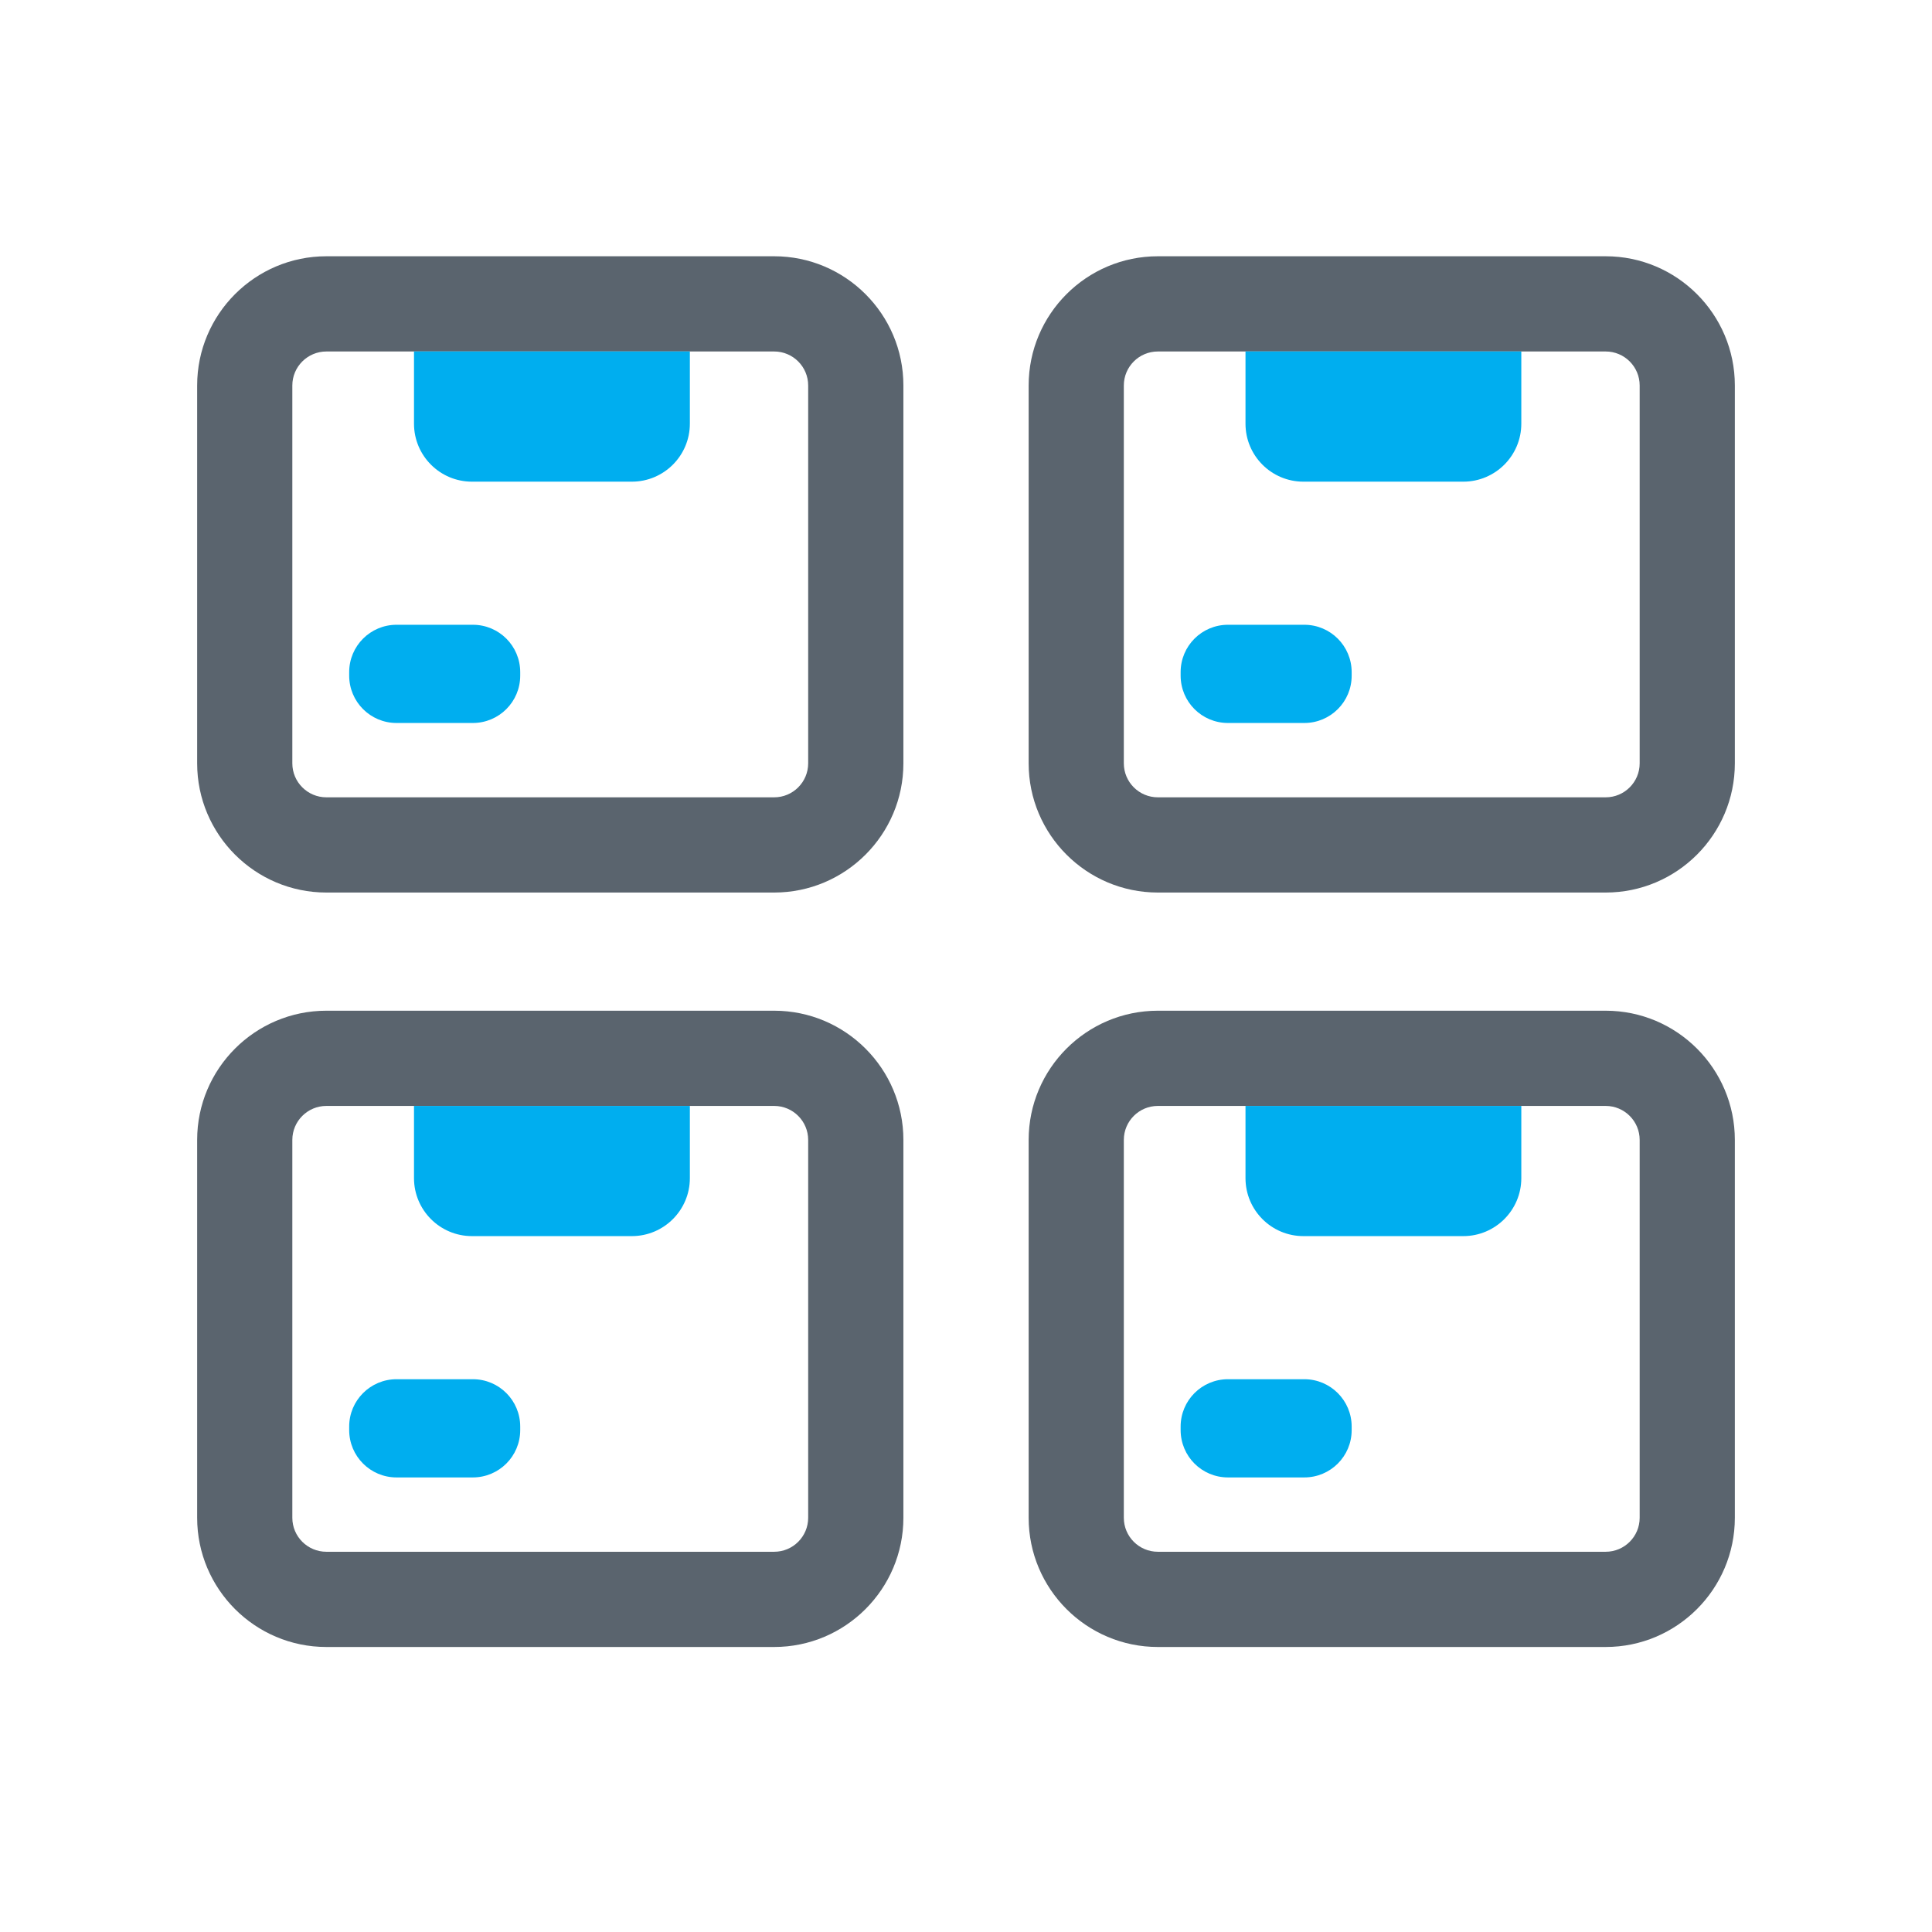
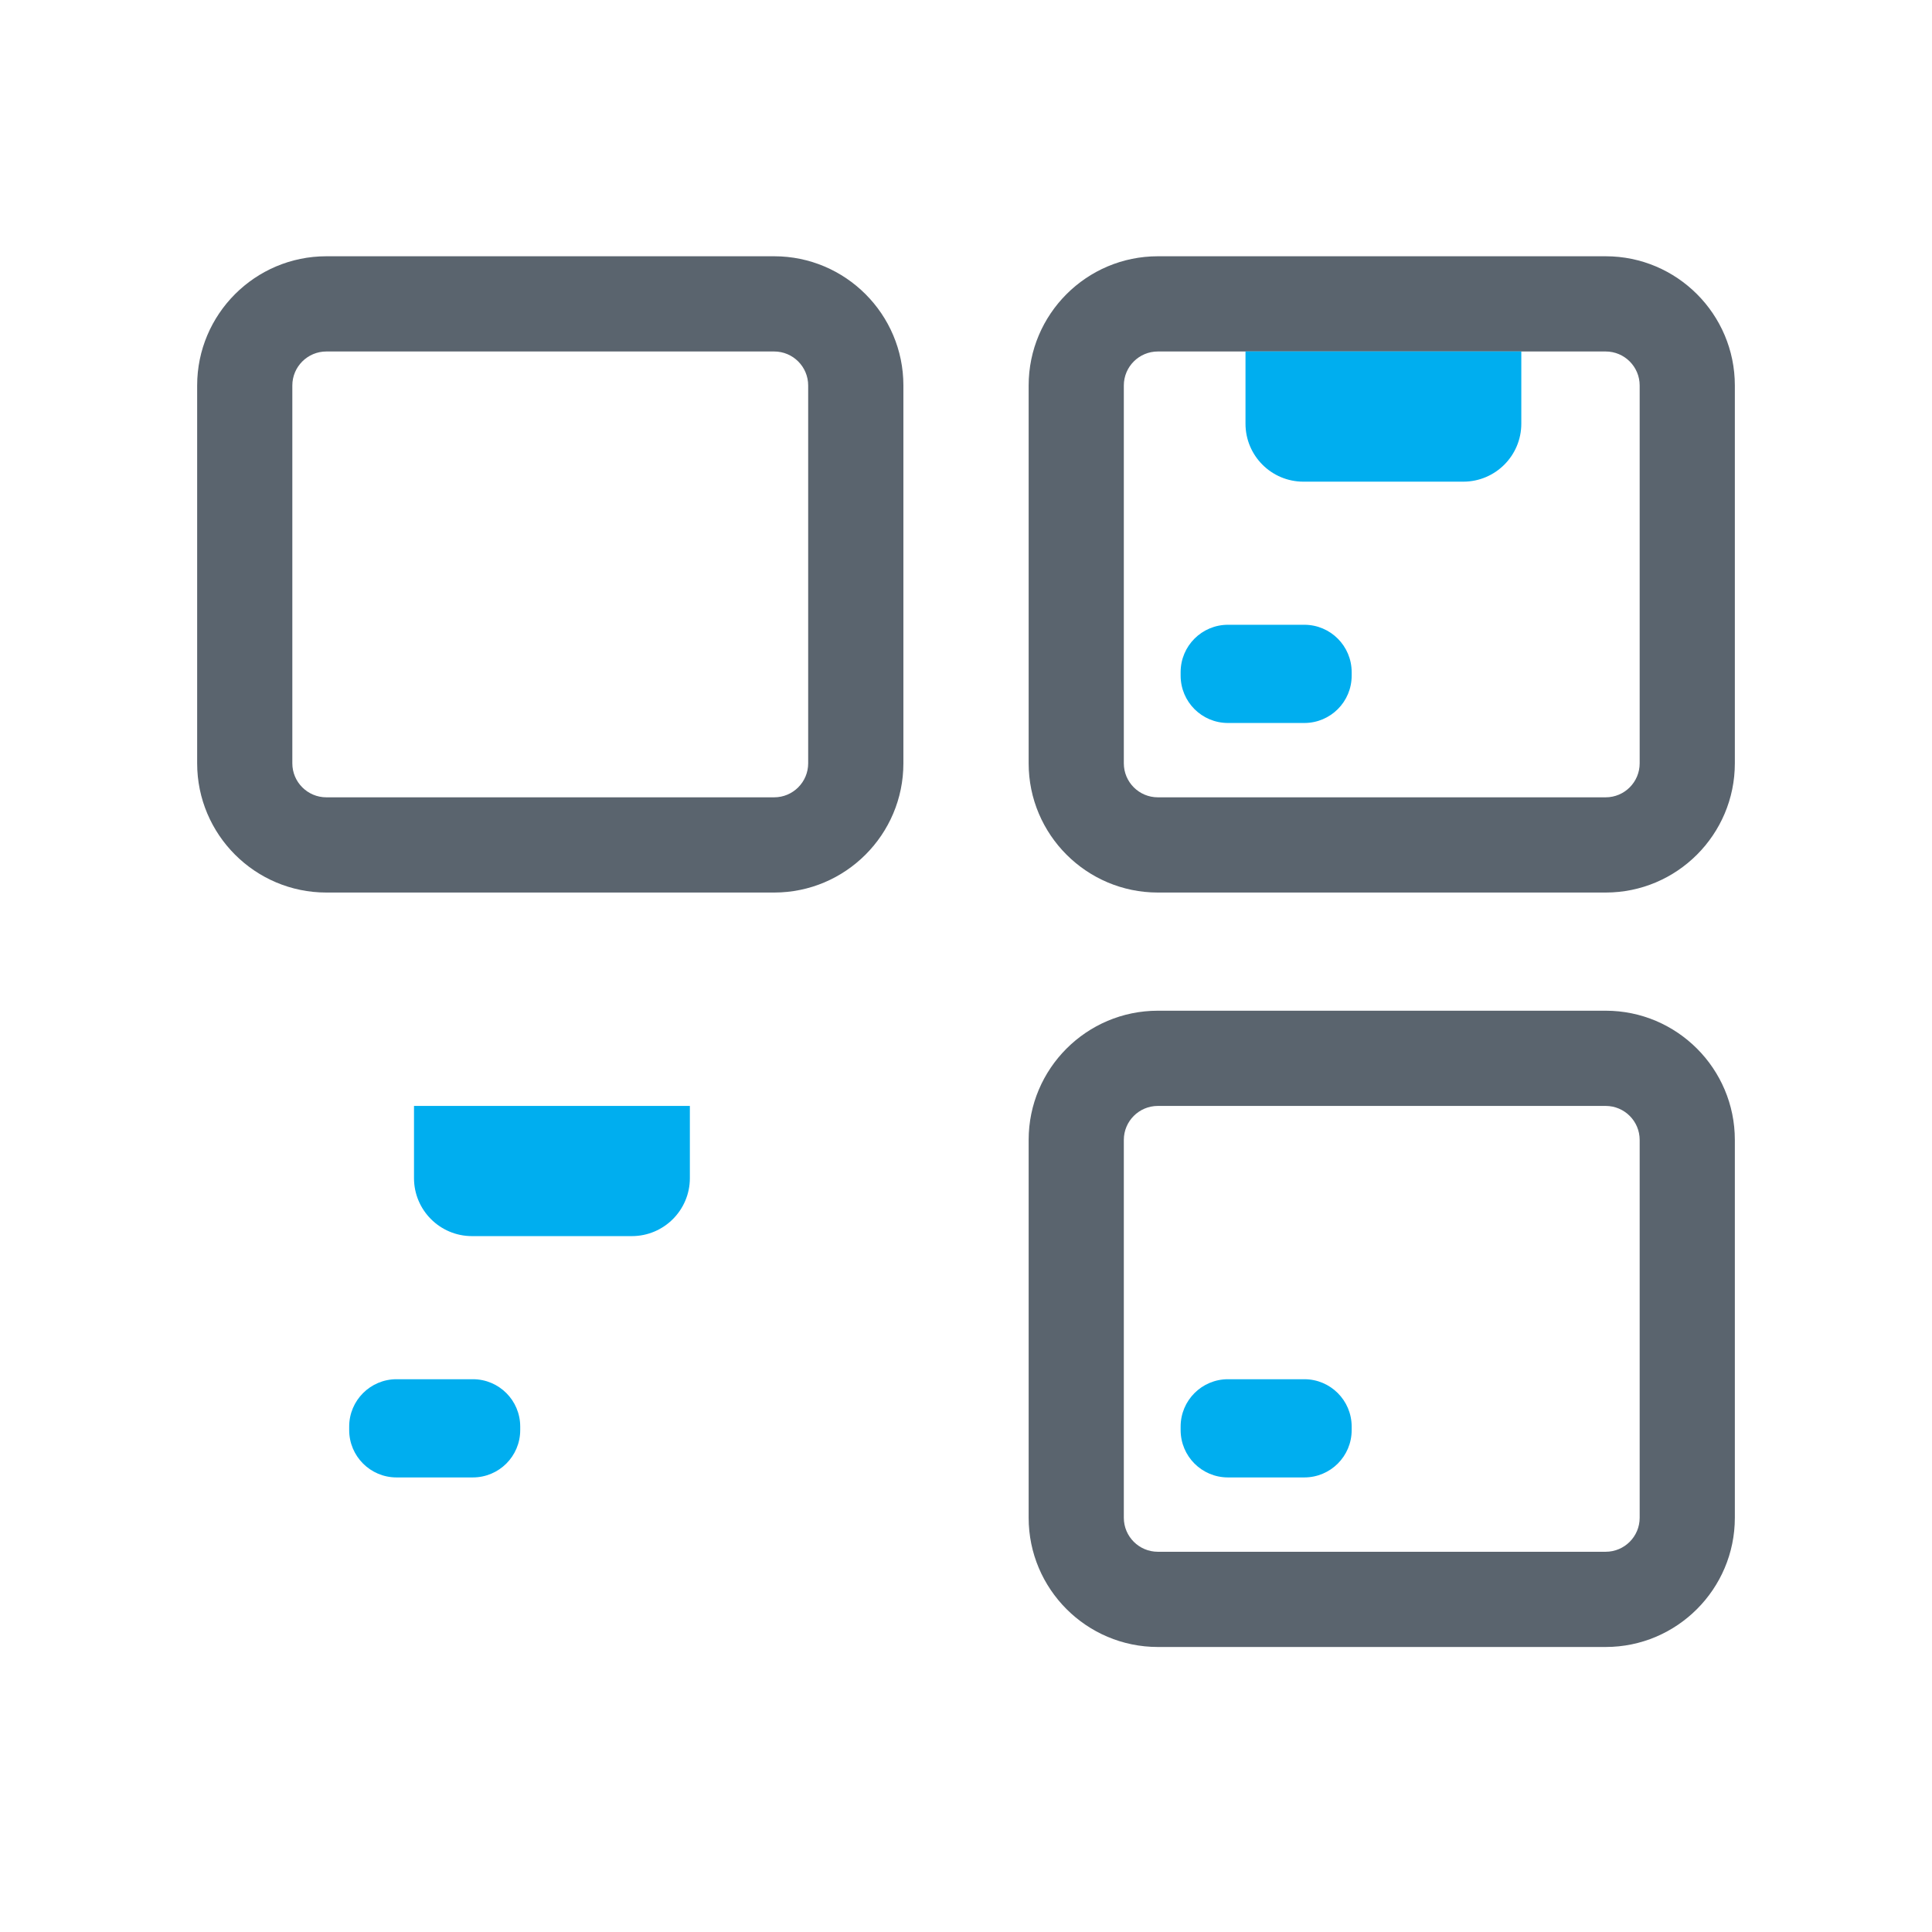
<svg xmlns="http://www.w3.org/2000/svg" width="42" height="42" viewBox="0 0 42 42" fill="none">
  <path d="M34.906 19.403H25.171C23.621 19.403 22.362 18.143 22.362 16.594V8.38C22.362 6.831 23.621 5.571 25.171 5.571H34.906C36.455 5.571 37.714 6.831 37.714 8.38V16.594C37.714 18.143 36.455 19.403 34.906 19.403ZM25.171 7.641C24.762 7.641 24.431 7.972 24.431 8.38V16.594C24.431 17.002 24.762 17.333 25.171 17.333H34.906C35.314 17.333 35.645 17.002 35.645 16.594V8.38C35.645 7.972 35.314 7.641 34.906 7.641H25.171Z" fill="#5A646E" />
  <path d="M31.811 10.471H28.335C27.639 10.471 27.076 9.906 27.076 9.211V7.64H33.072V9.21C33.072 9.906 32.507 10.471 31.811 10.471Z" fill="#00AEEF" />
  <path d="M28.355 15.717H26.695C26.125 15.717 25.666 15.256 25.666 14.688V14.611C25.666 14.042 26.127 13.582 26.695 13.582H28.355C28.924 13.582 29.384 14.044 29.384 14.611V14.688C29.385 15.256 28.924 15.717 28.355 15.717Z" fill="#00AEEF" />
  <path d="M16.83 19.403H7.095C5.545 19.403 4.286 18.143 4.286 16.594V8.38C4.286 6.831 5.545 5.571 7.095 5.571H16.83C18.379 5.571 19.639 6.831 19.639 8.38V16.594C19.639 18.143 18.379 19.403 16.83 19.403ZM7.095 7.641C6.687 7.641 6.355 7.972 6.355 8.38V16.594C6.355 17.002 6.687 17.333 7.095 17.333H16.83C17.238 17.333 17.569 17.002 17.569 16.594V8.38C17.569 7.972 17.238 7.641 16.83 7.641H7.095Z" fill="#5A646E" />
-   <path d="M13.736 10.471H10.26C9.564 10.471 9 9.906 9 9.211V7.64H14.997V9.21C14.997 9.906 14.432 10.471 13.736 10.471Z" fill="#00AEEF" />
-   <path d="M10.279 15.717H8.62C8.051 15.717 7.591 15.256 7.591 14.688V14.611C7.591 14.042 8.053 13.582 8.62 13.582H10.28C10.85 13.582 11.309 14.044 11.309 14.611V14.688C11.309 15.256 10.848 15.717 10.279 15.717Z" fill="#00AEEF" />
  <path d="M34.906 35.804H25.171C23.621 35.804 22.362 34.544 22.362 32.995V24.781C22.362 23.232 23.621 21.972 25.171 21.972H34.906C36.455 21.972 37.714 23.232 37.714 24.781V32.995C37.714 34.543 36.455 35.804 34.906 35.804ZM25.171 24.042C24.762 24.042 24.431 24.373 24.431 24.781V32.995C24.431 33.403 24.762 33.734 25.171 33.734H34.906C35.314 33.734 35.645 33.403 35.645 32.995V24.781C35.645 24.373 35.314 24.042 34.906 24.042H25.171Z" fill="#5A646E" />
-   <path d="M31.811 26.872H28.335C27.639 26.872 27.076 26.307 27.076 25.612V24.042H33.072V25.612C33.072 26.307 32.507 26.872 31.811 26.872Z" fill="#00AEEF" />
  <path d="M28.355 32.118H26.695C26.125 32.118 25.666 31.657 25.666 31.089V31.012C25.666 30.443 26.127 29.983 26.695 29.983H28.355C28.924 29.983 29.384 30.445 29.384 31.012V31.089C29.385 31.657 28.924 32.118 28.355 32.118Z" fill="#00AEEF" />
-   <path d="M16.83 35.804H7.095C5.545 35.804 4.286 34.544 4.286 32.995V24.781C4.286 23.232 5.545 21.972 7.095 21.972H16.83C18.379 21.972 19.639 23.232 19.639 24.781V32.995C19.639 34.543 18.379 35.804 16.83 35.804ZM7.095 24.042C6.687 24.042 6.355 24.373 6.355 24.781V32.995C6.355 33.403 6.687 33.734 7.095 33.734H16.83C17.238 33.734 17.569 33.403 17.569 32.995V24.781C17.569 24.373 17.238 24.042 16.83 24.042H7.095Z" fill="#5A646E" />
  <path d="M13.736 26.872H10.26C9.564 26.872 9 26.307 9 25.612V24.042H14.997V25.612C14.997 26.307 14.432 26.872 13.736 26.872Z" fill="#00AEEF" />
  <path d="M10.279 32.118H8.62C8.051 32.118 7.591 31.657 7.591 31.089V31.012C7.591 30.443 8.053 29.983 8.62 29.983H10.28C10.85 29.983 11.309 30.445 11.309 31.012V31.089C11.309 31.657 10.848 32.118 10.279 32.118Z" fill="#00AEEF" />
</svg>